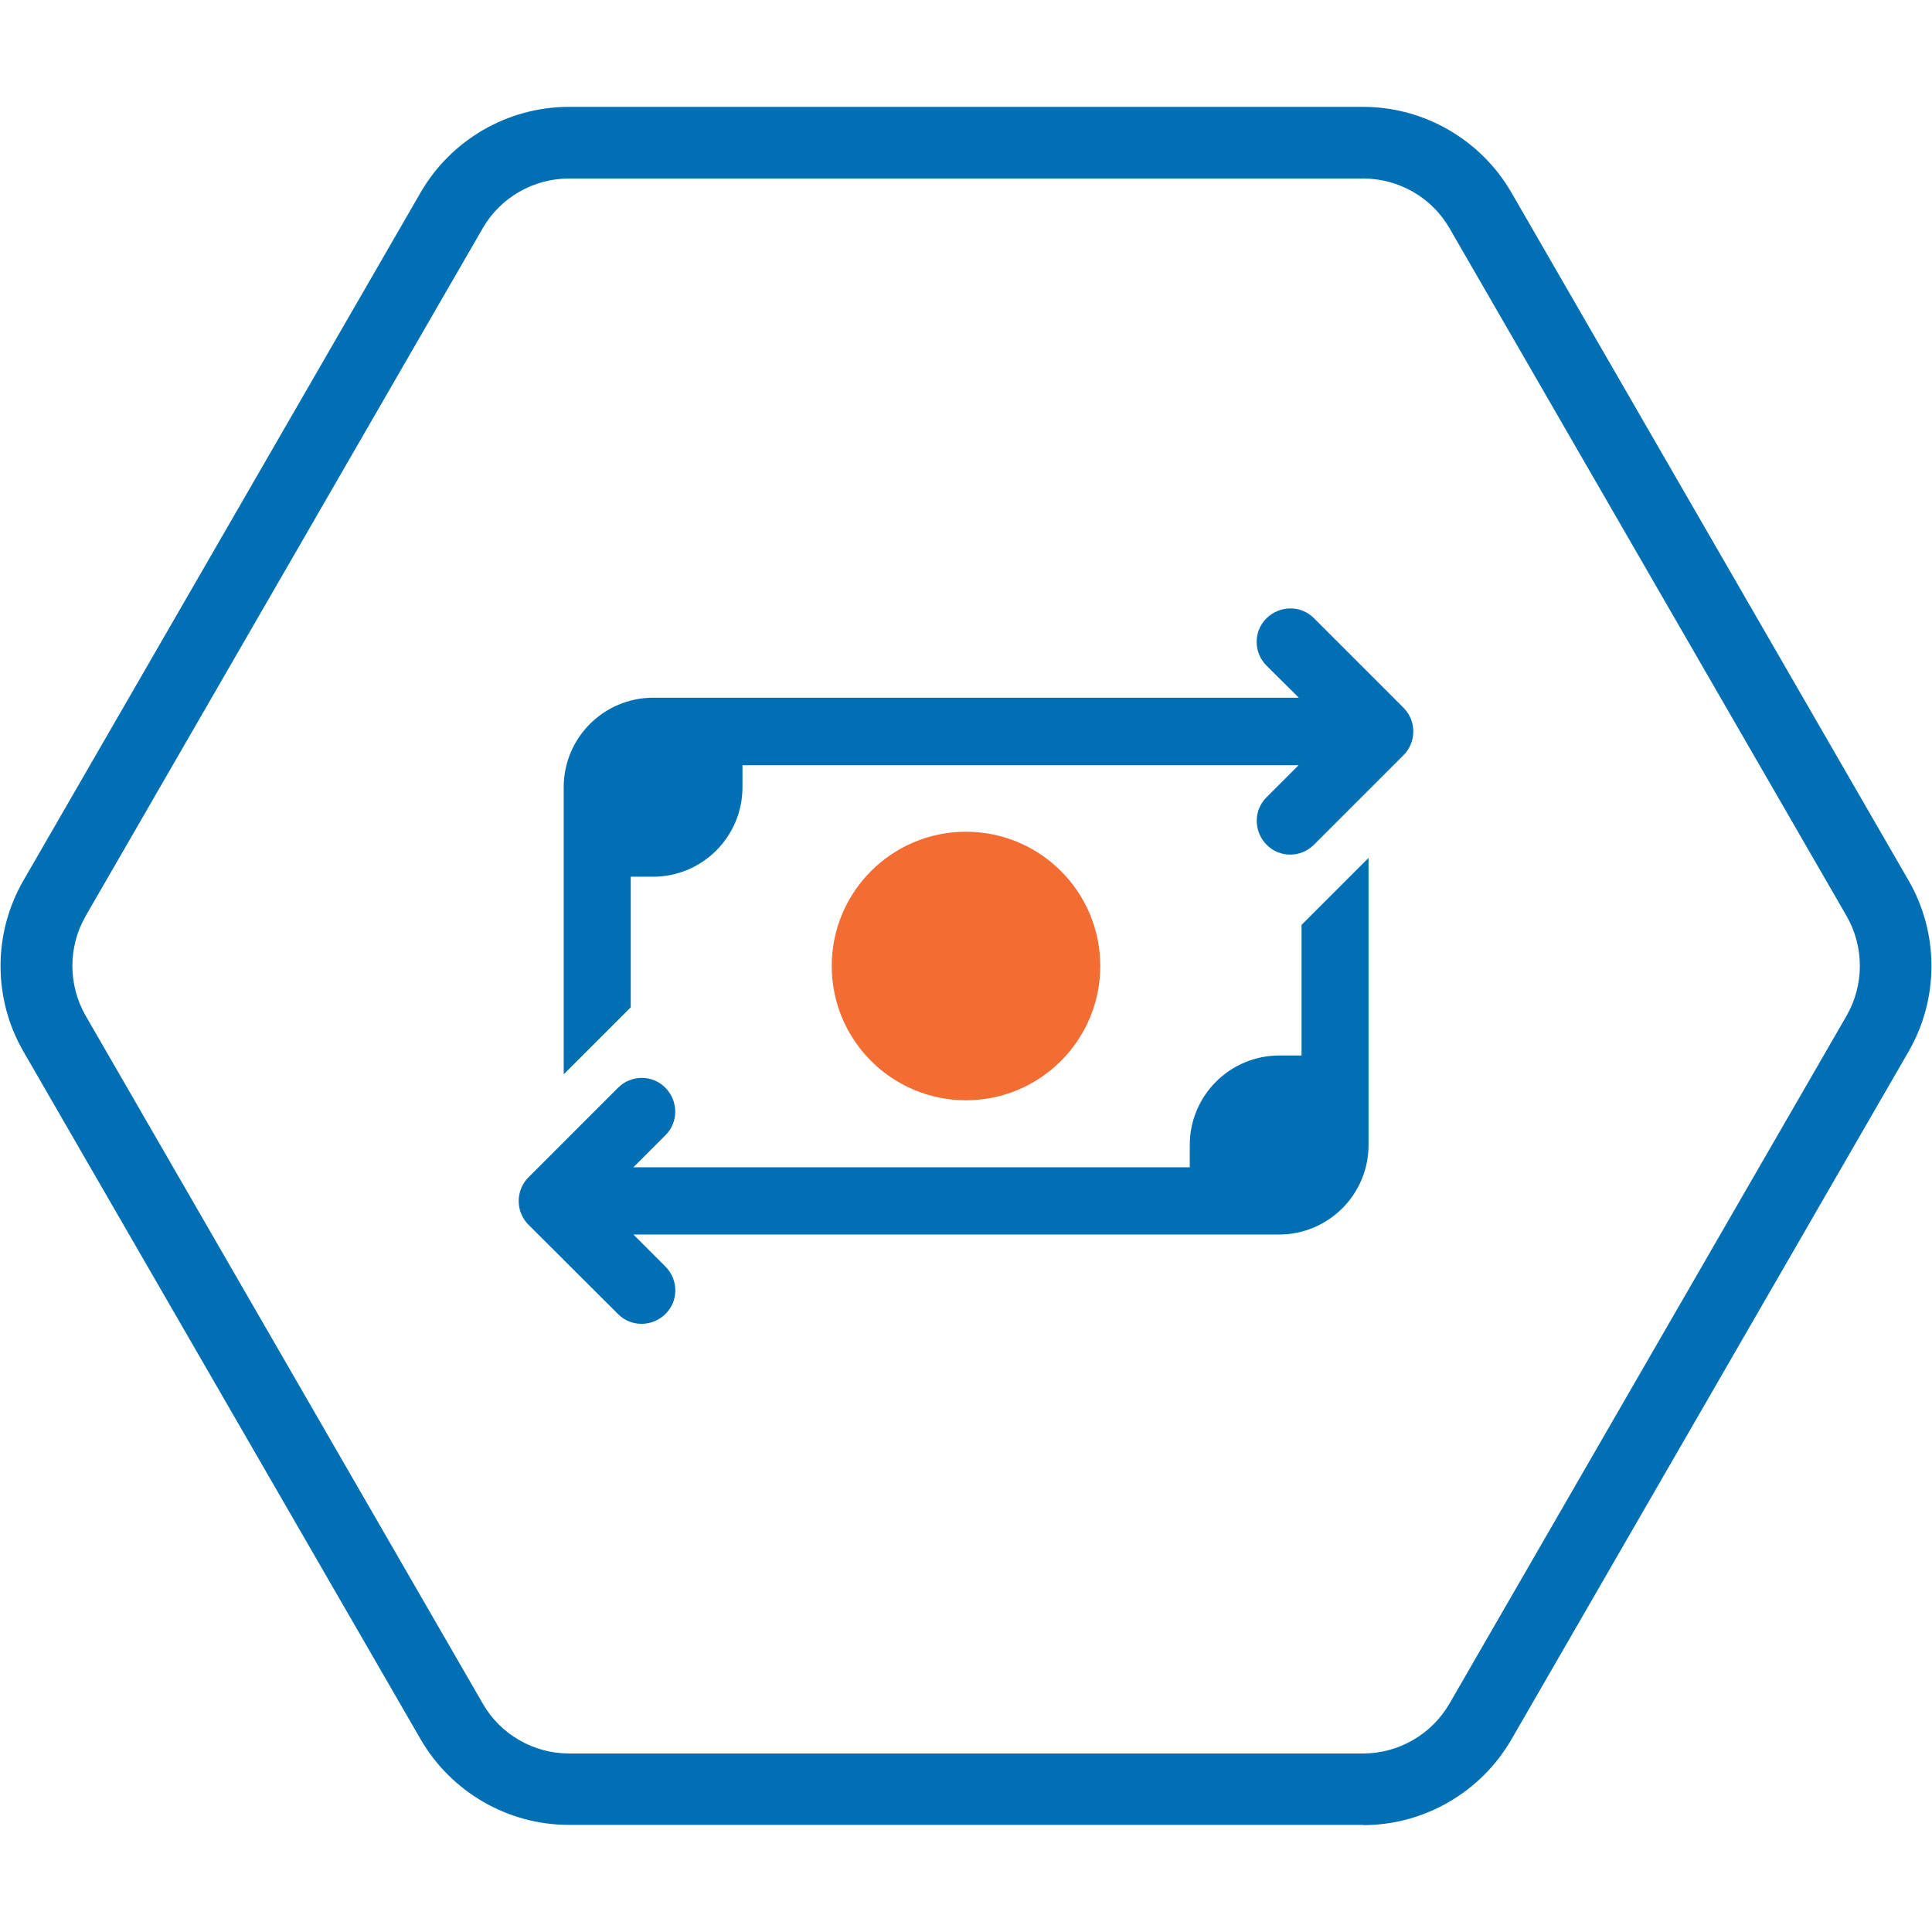
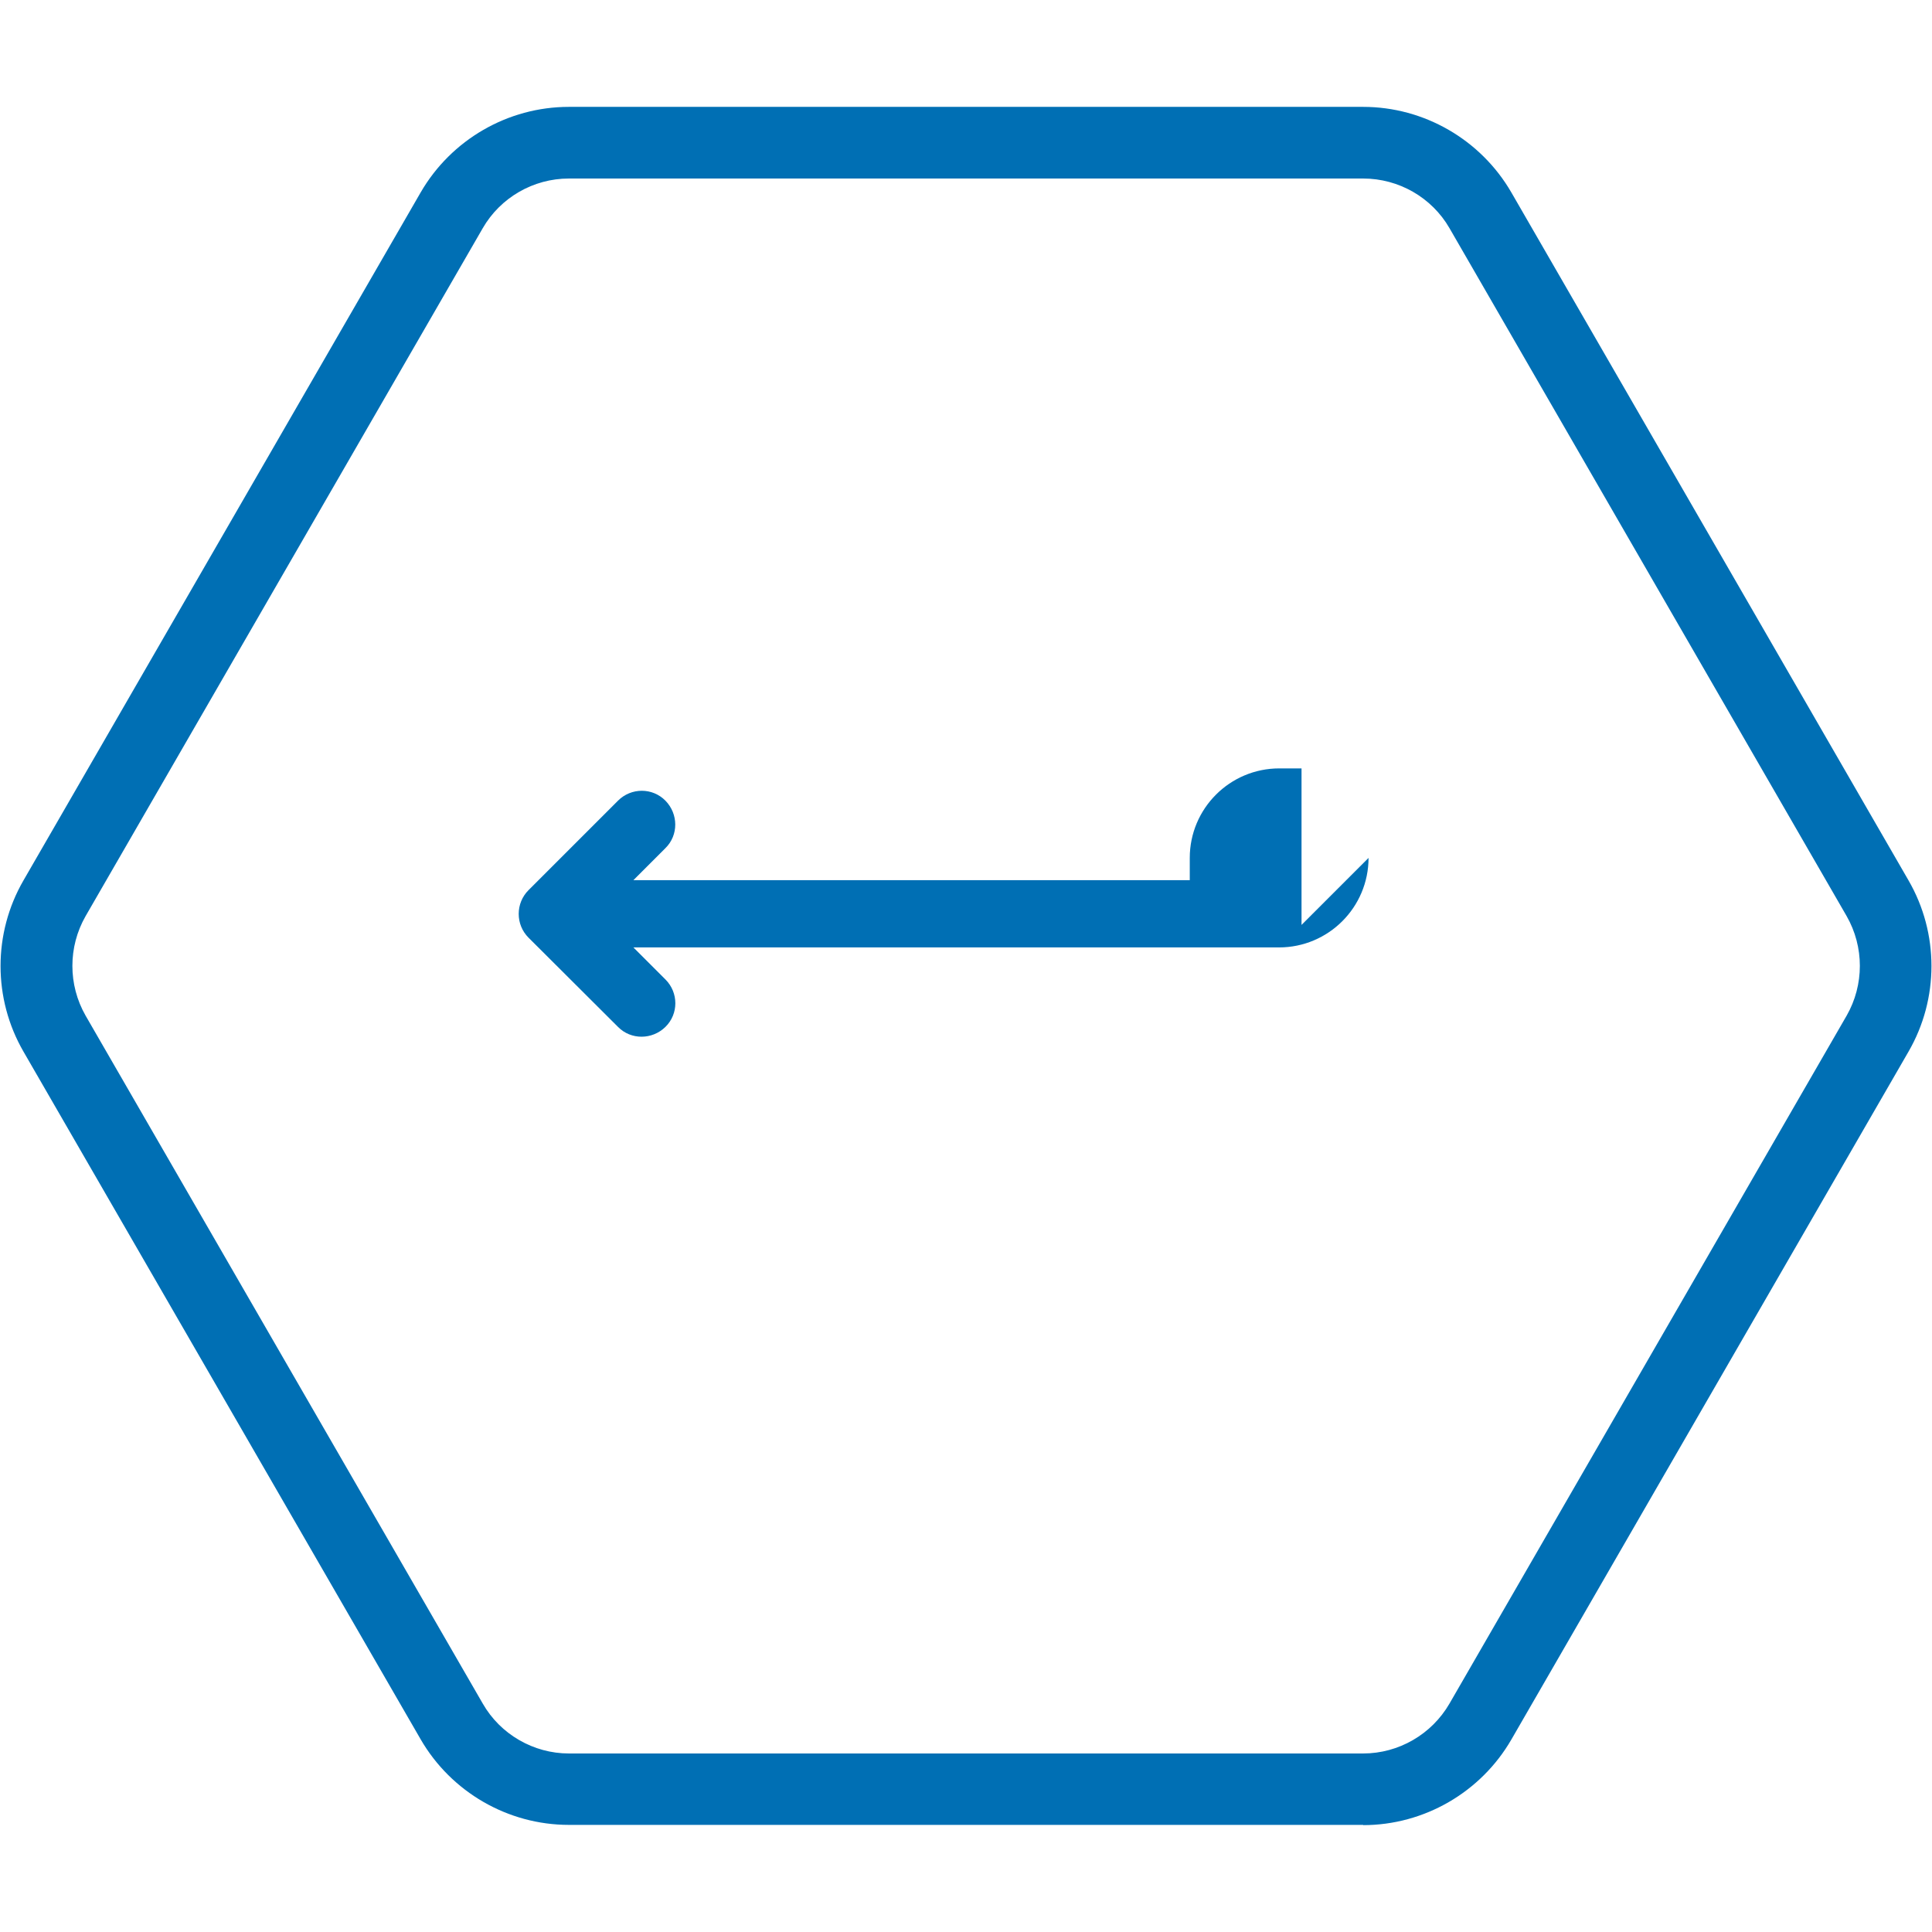
<svg xmlns="http://www.w3.org/2000/svg" id="Layer_1" viewBox="0 0 79 79">
  <defs>
    <style>.cls-1{fill:#006fb4;}.cls-1,.cls-2{stroke-width:0px;}.cls-2{fill:#f36c31;}</style>
  </defs>
  <path class="cls-1" d="M55.74,74.62H23.26c-2.49,0-4.81-1.34-6.06-3.5L.96,43c-1.25-2.16-1.25-4.84,0-7L17.2,7.87c1.25-2.16,3.57-3.5,6.06-3.5h32.48c2.49,0,4.81,1.34,6.06,3.5l16.24,28.13c1.25,2.16,1.25,4.84,0,7l-16.24,28.13c-1.25,2.16-3.57,3.5-6.06,3.5M23.26,7.3c-1.45,0-2.8.78-3.52,2.03L3.5,37.46c-.72,1.26-.72,2.81,0,4.07l16.24,28.13c.72,1.26,2.08,2.04,3.52,2.04h32.48c1.45,0,2.8-.78,3.53-2.04l16.24-28.13c.72-1.26.72-2.81,0-4.07l-16.24-28.13c-.72-1.25-2.07-2.03-3.53-2.03H23.26Z" />
-   <path class="cls-1" d="M53.11,28.53l-1.32-1.31c-.54-.54-.54-1.41,0-1.94s1.41-.54,1.94,0l3.66,3.66c.26.26.4.61.4.97s-.14.71-.4.97l-3.66,3.66c-.54.54-1.41.54-1.94,0s-.54-1.41,0-1.94l1.31-1.31h-22.74s0,.9,0,.9c0,2.02-1.64,3.66-3.66,3.66h-.91v5.34l-1.67,1.67-1.07,1.07v-11.74c0-2.02,1.64-3.66,3.66-3.66h26.4Z" />
-   <path class="cls-1" d="M53.22,43.16v-5.34l1.67-1.67,1.07-1.07v11.74c0,2.02-1.64,3.66-3.66,3.66h-26.4l1.31,1.31c.54.54.54,1.41,0,1.94-.54.53-1.41.54-1.94,0l-3.66-3.65c-.26-.26-.4-.61-.4-.97s.14-.71.4-.97l3.66-3.66c.54-.54,1.41-.54,1.94,0s.54,1.41,0,1.94l-1.31,1.31h9.95s.02,0,.02,0h12.78v-.91c0-2.02,1.64-3.66,3.66-3.66h.91Z" />
-   <circle class="cls-2" cx="39.5" cy="39.5" r="5.49" />
+   <path class="cls-1" d="M53.22,43.16v-5.34l1.67-1.67,1.07-1.07c0,2.02-1.64,3.66-3.66,3.66h-26.4l1.31,1.31c.54.54.54,1.41,0,1.94-.54.53-1.41.54-1.94,0l-3.66-3.65c-.26-.26-.4-.61-.4-.97s.14-.71.4-.97l3.66-3.66c.54-.54,1.41-.54,1.94,0s.54,1.41,0,1.94l-1.31,1.31h9.95s.02,0,.02,0h12.78v-.91c0-2.02,1.64-3.66,3.66-3.66h.91Z" />
</svg>